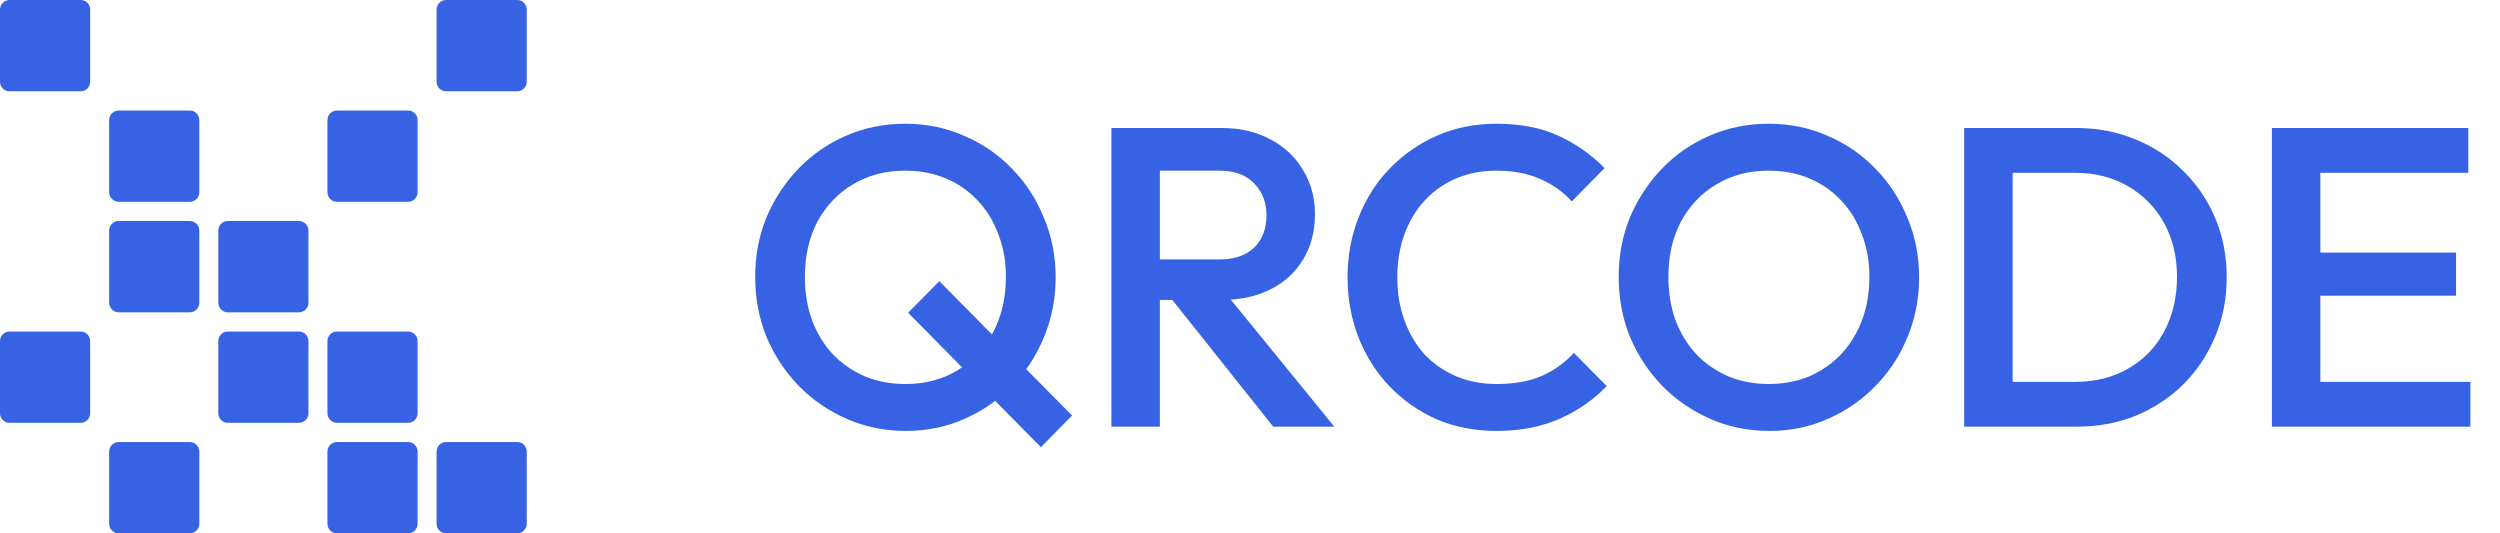
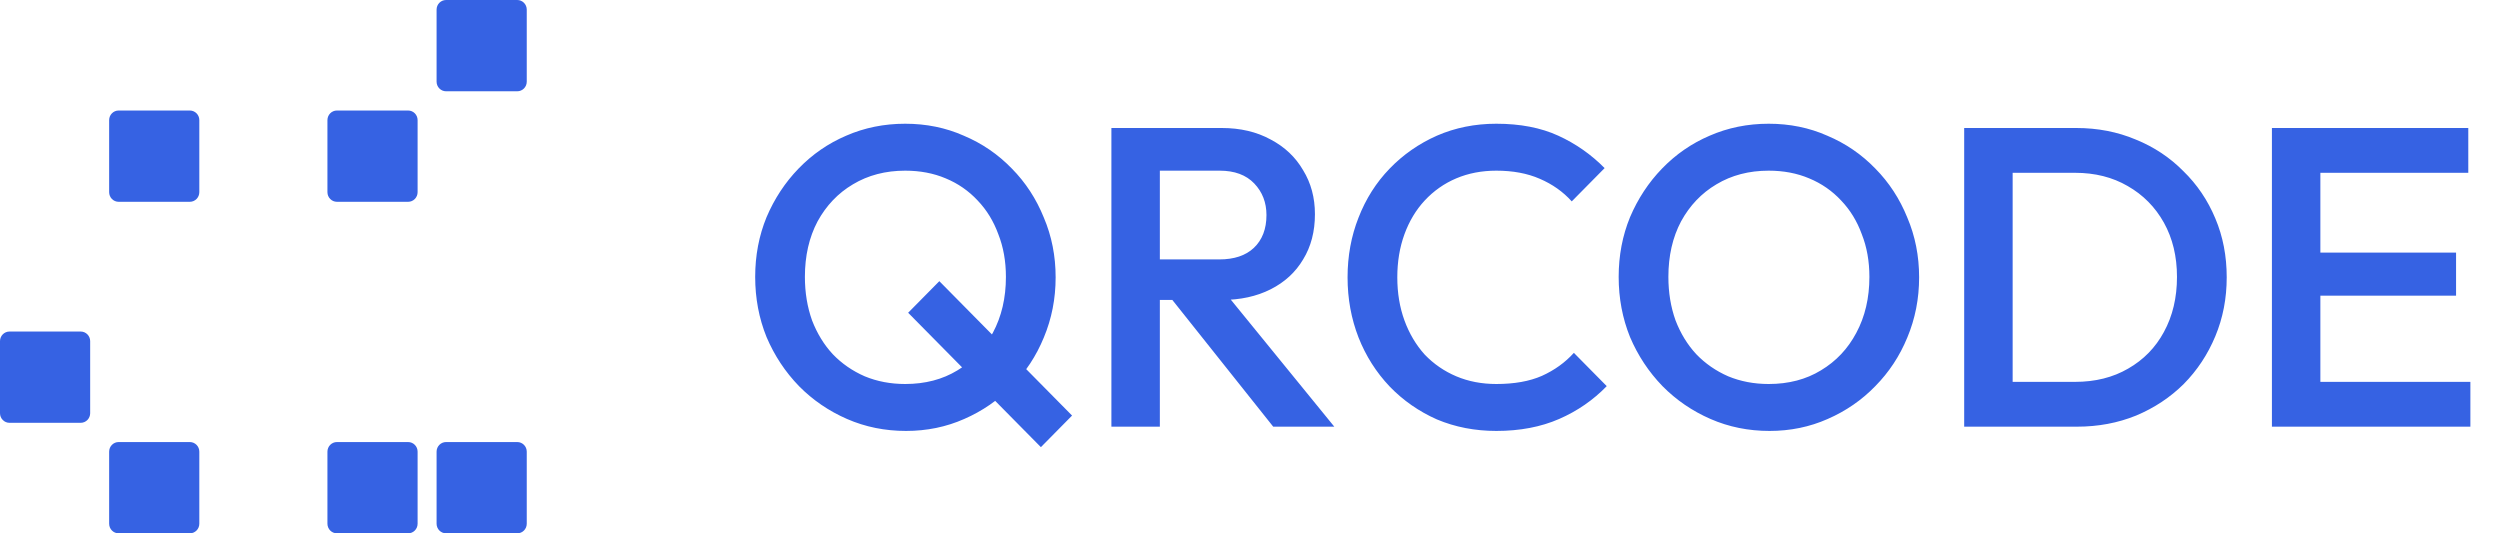
<svg xmlns="http://www.w3.org/2000/svg" width="150" height="32" viewBox="0 0 150 32" fill="none">
-   <path d="M0 0.577C0 0.258 0.255 0 0.569 0H4.84C5.155 0 5.41 0.258 5.41 0.577V4.901C5.41 5.219 5.155 5.477 4.84 5.477H0.569C0.255 5.477 0 5.219 0 4.901V0.577Z" fill="#3662E3" />
  <path d="M26.195 0.577C26.195 0.258 26.45 0 26.765 0H31.035C31.35 0 31.605 0.258 31.605 0.577V4.901C31.605 5.219 31.35 5.477 31.035 5.477H26.765C26.45 5.477 26.195 5.219 26.195 4.901V0.577Z" fill="#3662E3" />
  <path d="M6.549 7.207C6.549 6.889 6.804 6.631 7.118 6.631H11.389C11.704 6.631 11.959 6.889 11.959 7.207V11.531C11.959 11.85 11.704 12.108 11.389 12.108H7.118C6.804 12.108 6.549 11.85 6.549 11.531V7.207Z" fill="#3662E3" />
  <path d="M19.646 7.207C19.646 6.889 19.901 6.631 20.216 6.631H24.487C24.801 6.631 25.056 6.889 25.056 7.207V11.531C25.056 11.85 24.801 12.108 24.487 12.108H20.216C19.901 12.108 19.646 11.85 19.646 11.531V7.207Z" fill="#3662E3" />
-   <path d="M6.549 13.838C6.549 13.519 6.804 13.261 7.118 13.261H11.389C11.704 13.261 11.959 13.519 11.959 13.838V18.162C11.959 18.481 11.704 18.739 11.389 18.739H7.118C6.804 18.739 6.549 18.481 6.549 18.162V13.838Z" fill="#3662E3" />
-   <path d="M13.098 13.838C13.098 13.519 13.352 13.261 13.667 13.261H17.938C18.252 13.261 18.507 13.519 18.507 13.838V18.162C18.507 18.481 18.252 18.739 17.938 18.739H13.667C13.352 18.739 13.098 18.481 13.098 18.162V13.838Z" fill="#3662E3" />
  <path d="M0 20.468C0 20.15 0.255 19.892 0.569 19.892H4.84C5.155 19.892 5.41 20.15 5.41 20.468V24.793C5.41 25.111 5.155 25.369 4.84 25.369H0.569C0.255 25.369 0 25.111 0 24.793V20.468Z" fill="#3662E3" />
-   <path d="M13.098 20.468C13.098 20.15 13.352 19.892 13.667 19.892H17.938C18.252 19.892 18.507 20.15 18.507 20.468V24.793C18.507 25.111 18.252 25.369 17.938 25.369H13.667C13.352 25.369 13.098 25.111 13.098 24.793V20.468Z" fill="#3662E3" />
-   <path d="M19.646 20.468C19.646 20.15 19.901 19.892 20.216 19.892H24.487C24.801 19.892 25.056 20.15 25.056 20.468V24.793C25.056 25.111 24.801 25.369 24.487 25.369H20.216C19.901 25.369 19.646 25.111 19.646 24.793V20.468Z" fill="#3662E3" />
  <path d="M6.549 27.099C6.549 26.781 6.804 26.523 7.118 26.523H11.389C11.704 26.523 11.959 26.781 11.959 27.099V31.423C11.959 31.742 11.704 32 11.389 32H7.118C6.804 32 6.549 31.742 6.549 31.423V27.099Z" fill="#3662E3" />
  <path d="M19.646 27.099C19.646 26.781 19.901 26.523 20.216 26.523H24.487C24.801 26.523 25.056 26.781 25.056 27.099V31.423C25.056 31.742 24.801 32 24.487 32H20.216C19.901 32 19.646 31.742 19.646 31.423V27.099Z" fill="#3662E3" />
  <path d="M26.195 27.099C26.195 26.781 26.45 26.523 26.765 26.523H31.035C31.35 26.523 31.605 26.781 31.605 27.099V31.423C31.605 31.742 31.35 32 31.035 32H26.765C26.45 32 26.195 31.742 26.195 31.423V27.099Z" fill="#3662E3" />
  <path d="M54.362 25.856C53.098 25.856 51.918 25.617 50.823 25.139C49.727 24.661 48.766 24.004 47.94 23.168C47.114 22.315 46.465 21.333 45.993 20.224C45.538 19.098 45.311 17.894 45.311 16.614C45.311 15.334 45.538 14.14 45.993 13.03C46.465 11.921 47.106 10.948 47.915 10.112C48.741 9.259 49.693 8.602 50.772 8.141C51.868 7.663 53.048 7.424 54.312 7.424C55.576 7.424 56.748 7.663 57.826 8.141C58.922 8.602 59.883 9.259 60.709 10.112C61.535 10.948 62.175 11.93 62.63 13.056C63.102 14.165 63.338 15.36 63.338 16.64C63.338 17.92 63.102 19.123 62.63 20.25C62.175 21.359 61.535 22.332 60.709 23.168C59.9 24.004 58.947 24.661 57.852 25.139C56.773 25.617 55.61 25.856 54.362 25.856ZM54.312 23.04C55.509 23.04 56.554 22.767 57.447 22.221C58.357 21.675 59.065 20.924 59.571 19.968C60.093 18.995 60.355 17.877 60.355 16.614C60.355 15.676 60.203 14.822 59.9 14.054C59.613 13.269 59.2 12.595 58.661 12.032C58.121 11.452 57.481 11.008 56.739 10.701C56.014 10.394 55.205 10.24 54.312 10.24C53.132 10.24 52.087 10.513 51.177 11.059C50.283 11.588 49.575 12.331 49.053 13.286C48.547 14.242 48.294 15.351 48.294 16.614C48.294 17.553 48.438 18.423 48.724 19.226C49.028 20.011 49.441 20.685 49.963 21.248C50.502 21.811 51.143 22.255 51.885 22.579C52.626 22.886 53.435 23.04 54.312 23.04ZM62.453 26.829L54.489 18.765L56.36 16.87L64.324 24.934L62.453 26.829ZM68.681 17.997V15.565H73.156C74.05 15.565 74.741 15.334 75.23 14.874C75.735 14.396 75.988 13.739 75.988 12.902C75.988 12.151 75.744 11.52 75.255 11.008C74.766 10.496 74.075 10.24 73.182 10.24H68.681V7.68H73.308C74.421 7.68 75.398 7.91 76.241 8.371C77.084 8.815 77.733 9.429 78.188 10.214C78.66 10.982 78.896 11.861 78.896 12.851C78.896 13.892 78.66 14.797 78.188 15.565C77.733 16.333 77.084 16.93 76.241 17.357C75.398 17.783 74.421 17.997 73.308 17.997H68.681ZM66.684 25.6V7.68H69.591V25.6H66.684ZM76.393 25.6L70.198 17.818L72.903 16.819L80.058 25.6H76.393ZM89.779 25.856C88.499 25.856 87.31 25.626 86.214 25.165C85.136 24.687 84.192 24.03 83.383 23.194C82.573 22.34 81.95 21.359 81.512 20.25C81.074 19.123 80.854 17.92 80.854 16.64C80.854 15.36 81.074 14.165 81.512 13.056C81.95 11.93 82.573 10.948 83.383 10.112C84.192 9.276 85.136 8.619 86.214 8.141C87.31 7.663 88.499 7.424 89.779 7.424C91.213 7.424 92.452 7.663 93.496 8.141C94.541 8.619 95.468 9.267 96.277 10.086L94.305 12.083C93.783 11.503 93.142 11.051 92.384 10.726C91.642 10.402 90.774 10.24 89.779 10.24C88.903 10.24 88.103 10.394 87.377 10.701C86.653 11.008 86.021 11.452 85.481 12.032C84.959 12.595 84.554 13.269 84.267 14.054C83.981 14.839 83.838 15.701 83.838 16.64C83.838 17.579 83.981 18.441 84.267 19.226C84.554 20.011 84.959 20.693 85.481 21.274C86.021 21.837 86.653 22.272 87.377 22.579C88.103 22.886 88.903 23.04 89.779 23.04C90.859 23.04 91.769 22.878 92.51 22.554C93.269 22.212 93.909 21.751 94.432 21.171L96.404 23.168C95.595 24.004 94.643 24.661 93.547 25.139C92.452 25.617 91.195 25.856 89.779 25.856ZM106.171 25.856C104.907 25.856 103.727 25.617 102.632 25.139C101.536 24.661 100.575 24.004 99.749 23.168C98.924 22.315 98.274 21.333 97.802 20.224C97.347 19.098 97.12 17.894 97.12 16.614C97.12 15.334 97.347 14.14 97.802 13.03C98.274 11.921 98.915 10.948 99.724 10.112C100.55 9.259 101.502 8.602 102.581 8.141C103.677 7.663 104.857 7.424 106.121 7.424C107.385 7.424 108.557 7.663 109.635 8.141C110.731 8.602 111.692 9.259 112.518 10.112C113.343 10.948 113.984 11.93 114.439 13.056C114.911 14.165 115.147 15.36 115.147 16.64C115.147 17.92 114.911 19.123 114.439 20.25C113.984 21.359 113.343 22.332 112.518 23.168C111.708 24.004 110.756 24.661 109.66 25.139C108.582 25.617 107.419 25.856 106.171 25.856ZM106.121 23.04C107.318 23.04 108.362 22.767 109.256 22.221C110.166 21.675 110.874 20.924 111.38 19.968C111.902 18.995 112.164 17.877 112.164 16.614C112.164 15.676 112.012 14.822 111.708 14.054C111.422 13.269 111.009 12.595 110.47 12.032C109.93 11.452 109.29 11.008 108.548 10.701C107.823 10.394 107.014 10.24 106.121 10.24C104.941 10.24 103.896 10.513 102.986 11.059C102.092 11.588 101.384 12.331 100.862 13.286C100.356 14.242 100.103 15.351 100.103 16.614C100.103 17.553 100.246 18.423 100.533 19.226C100.836 20.011 101.25 20.685 101.772 21.248C102.312 21.811 102.952 22.255 103.693 22.579C104.435 22.886 105.245 23.04 106.121 23.04ZM119.848 25.6V22.912H124.501C125.714 22.912 126.776 22.647 127.686 22.118C128.613 21.589 129.33 20.855 129.836 19.917C130.358 18.961 130.619 17.86 130.619 16.614C130.619 15.386 130.358 14.302 129.836 13.363C129.313 12.425 128.588 11.691 127.661 11.162C126.751 10.633 125.698 10.368 124.501 10.368H119.848V7.68H124.576C125.857 7.68 127.046 7.91 128.141 8.371C129.237 8.815 130.189 9.446 130.999 10.266C131.824 11.068 132.465 12.015 132.92 13.107C133.375 14.182 133.603 15.36 133.603 16.64C133.603 17.903 133.375 19.081 132.92 20.173C132.465 21.265 131.833 22.221 131.024 23.04C130.215 23.842 129.263 24.474 128.167 24.934C127.071 25.378 125.891 25.6 124.627 25.6H119.848ZM117.851 25.6V7.68H120.759V25.6H117.851ZM136.315 25.6V7.68H139.222V25.6H136.315ZM138.312 25.6V22.912H148.223V25.6H138.312ZM138.312 17.741V15.155H147.364V17.741H138.312ZM138.312 10.368V7.68H148.097V10.368H138.312Z" fill="#3662E3" />
</svg>